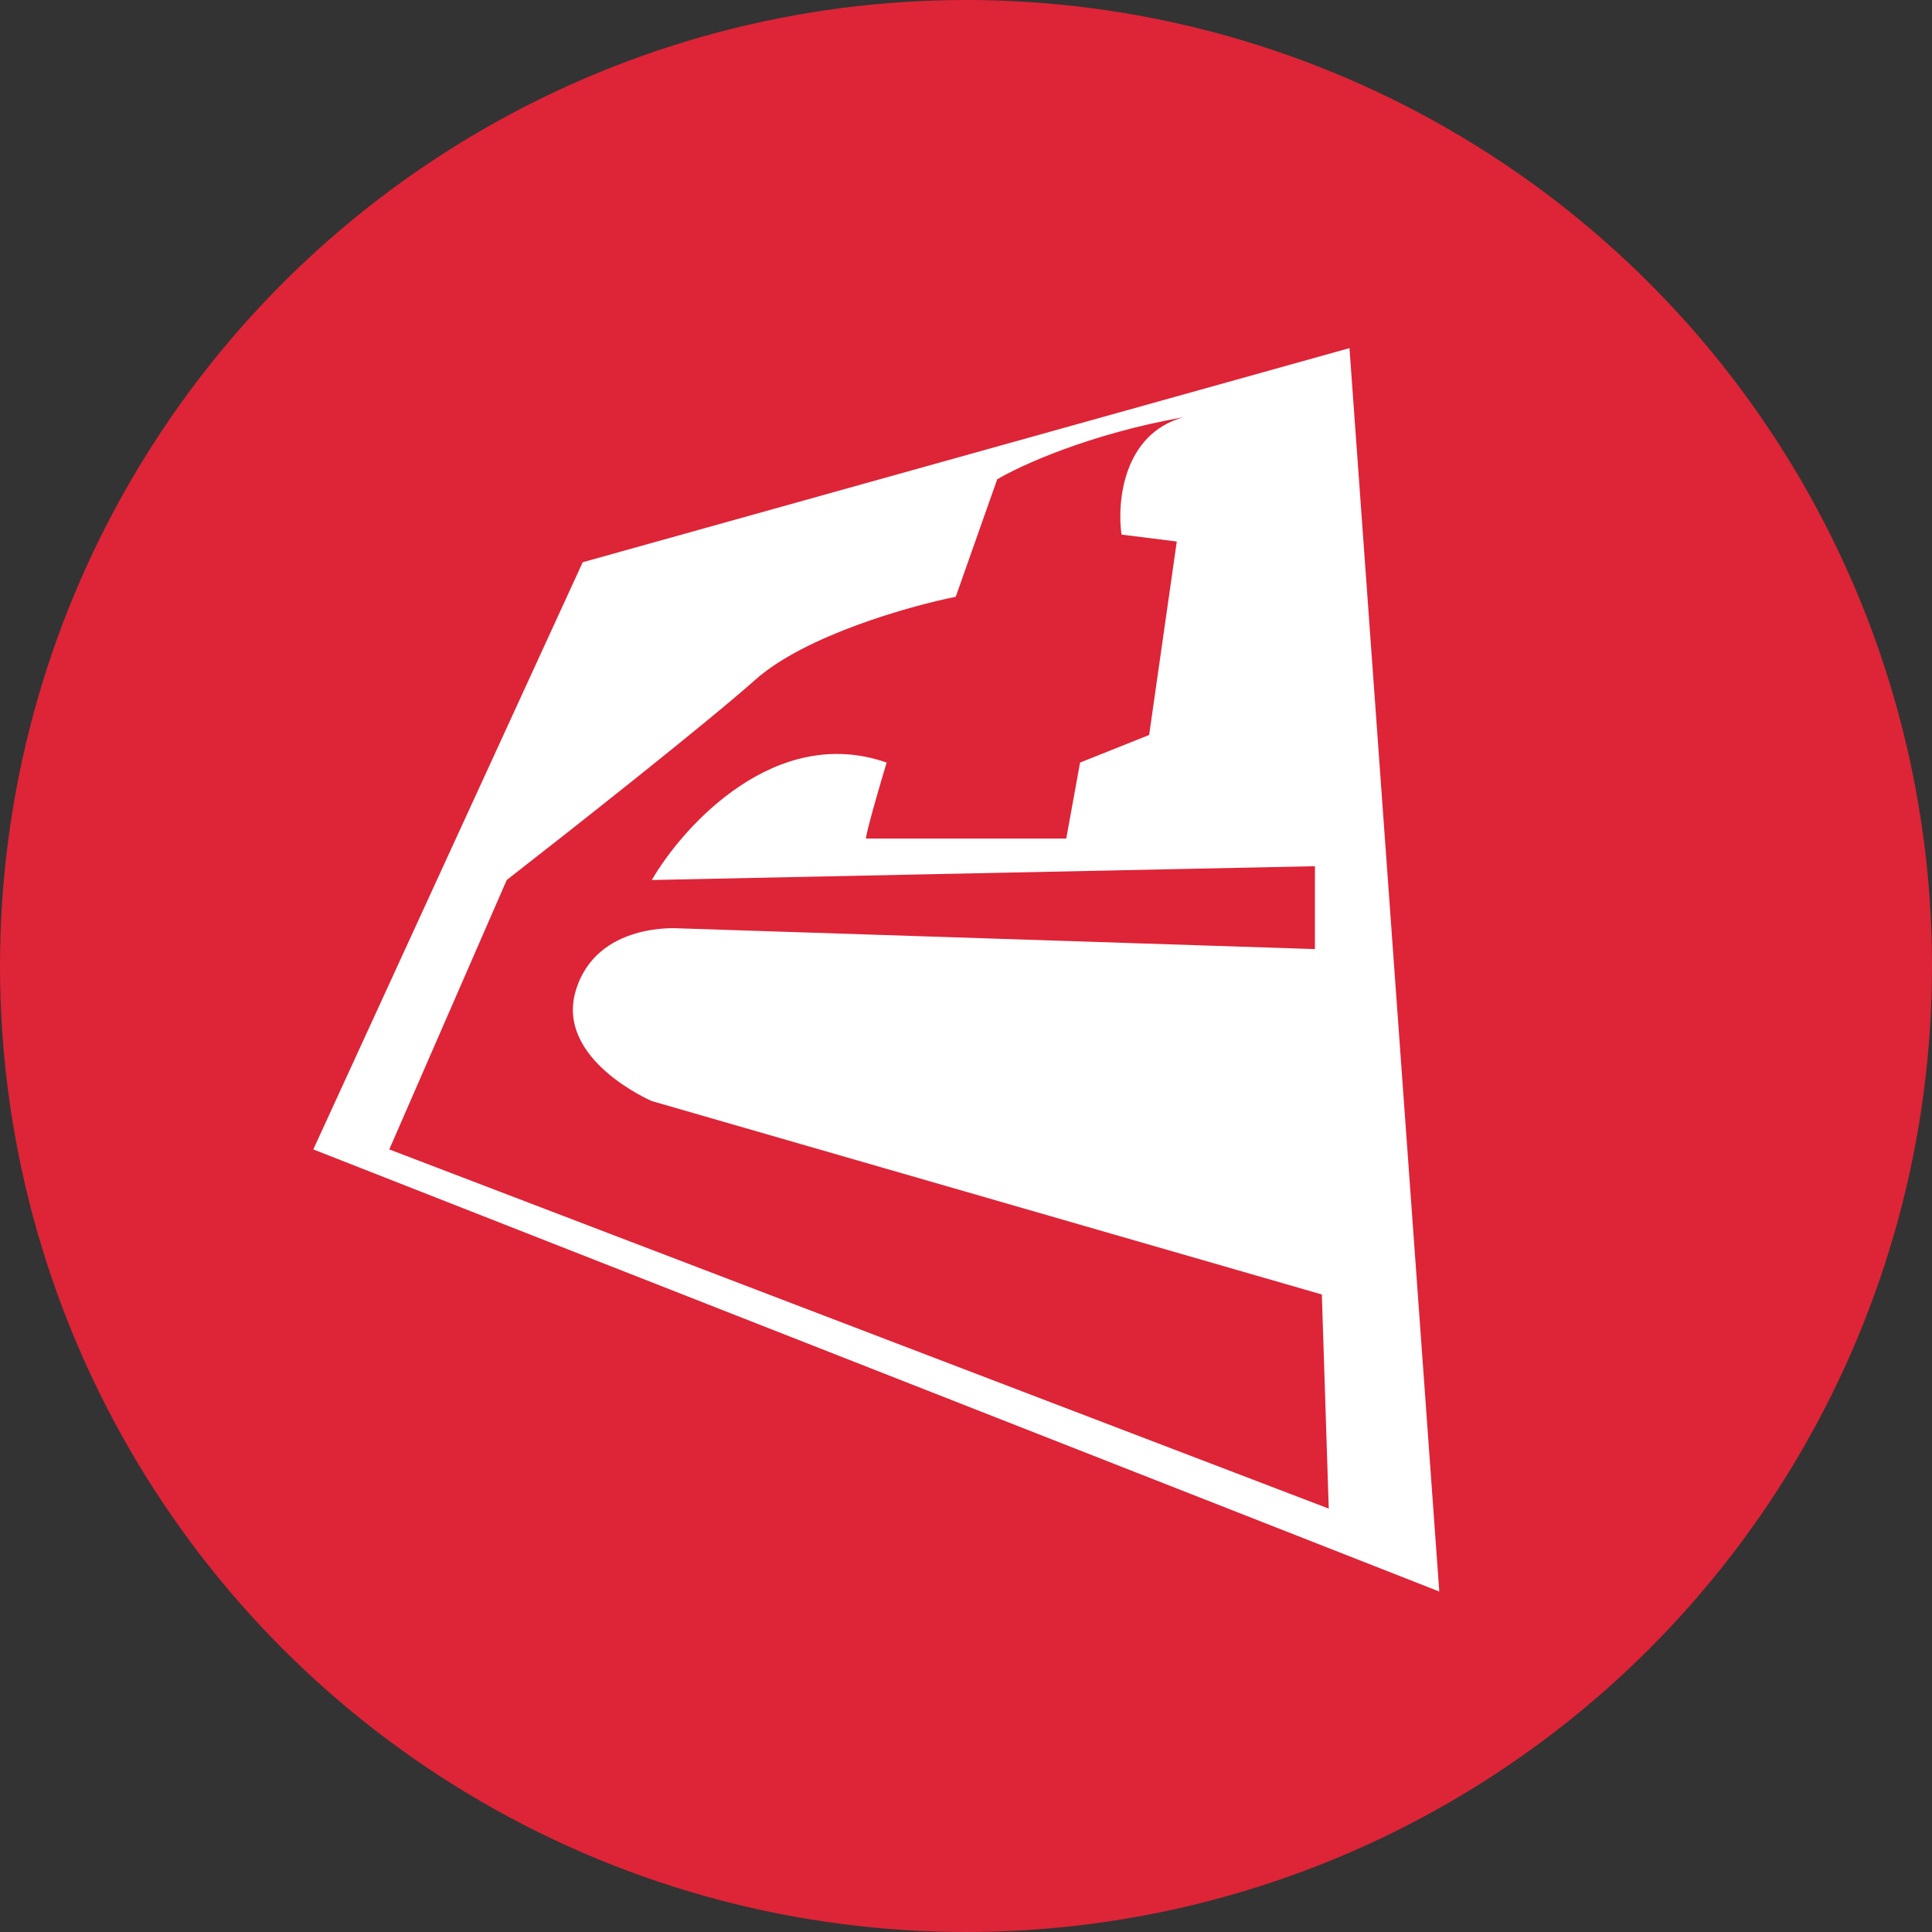
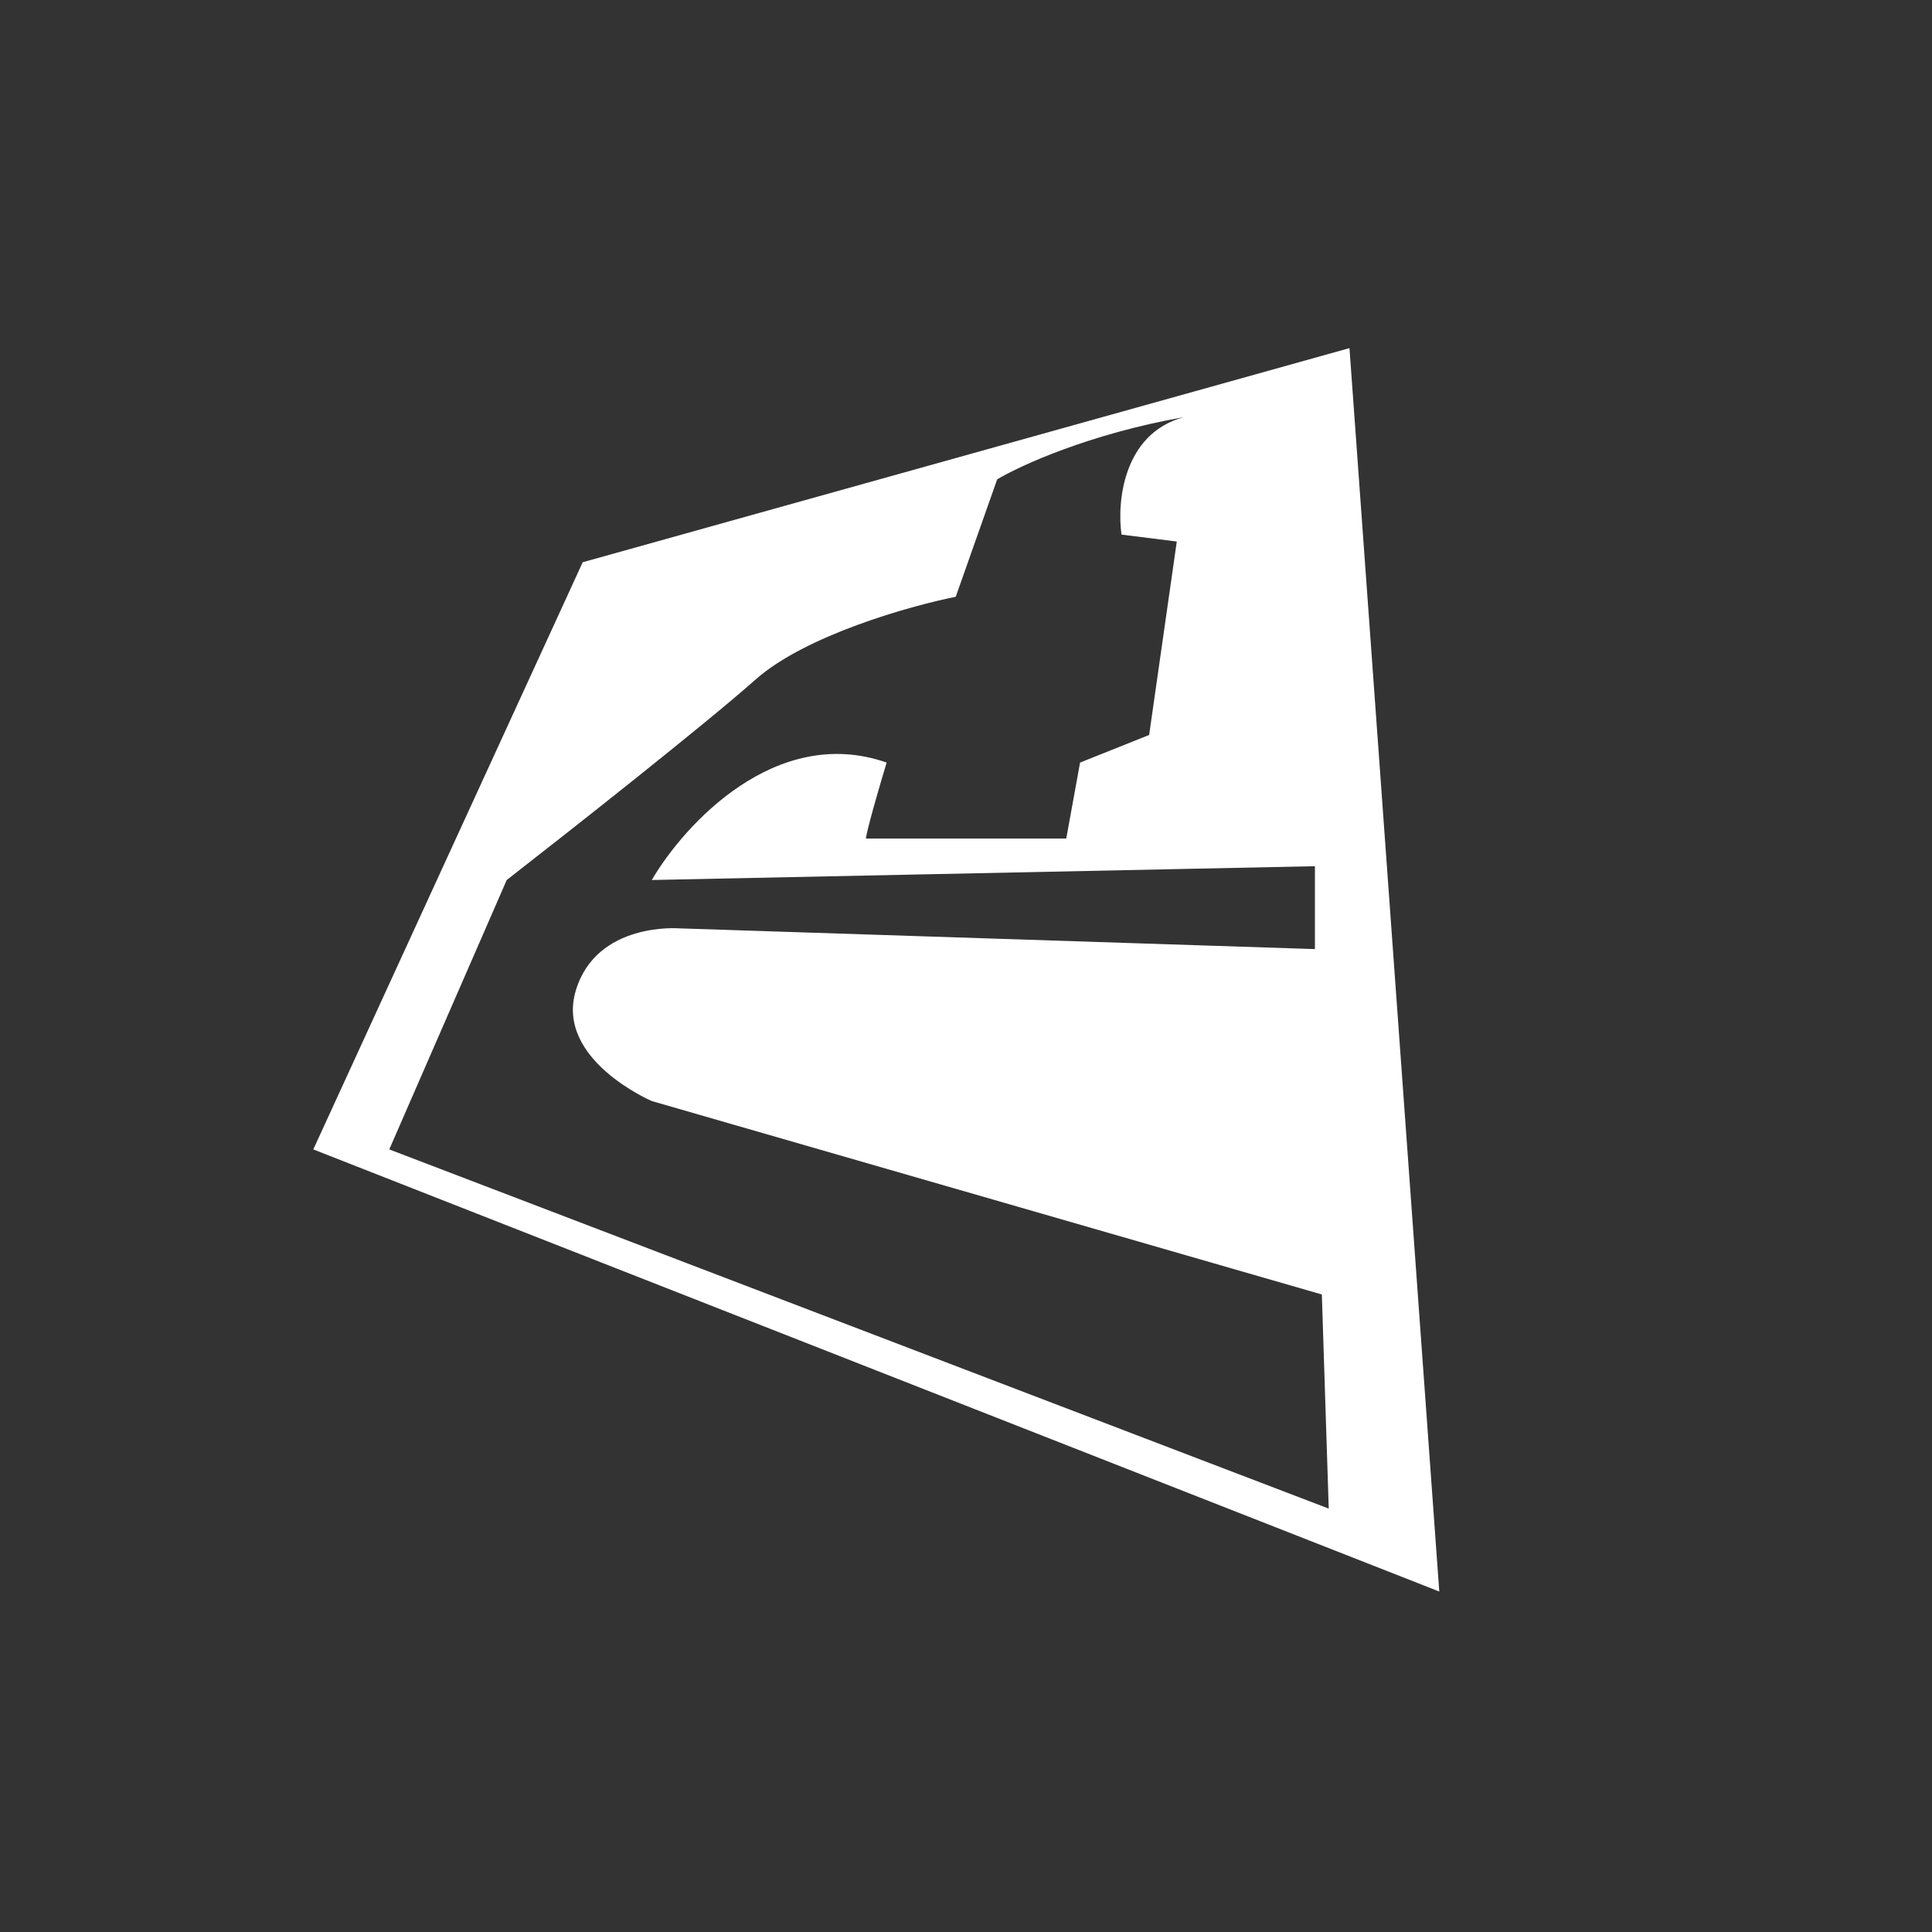
<svg xmlns="http://www.w3.org/2000/svg" width="148" height="148" fill="none" viewBox="0 0 148 148">
  <rect x="0" y="0" width="148" height="148" fill="#333333" stroke="none" />
-   <circle cx="74" cy="74" r="74" fill="#DE2437" />
  <path fill="#fff" fill-rule="evenodd" d="m24 88.05 86.255 33.868-6.879-95.251L44.638 43.07 24 88.051Zm77.788 27.517-.529-16.404-51.33-14.817s-7.408-3.175-5.82-8.466c1.587-5.292 7.937-4.763 7.937-4.763l48.684 1.588v-6.35l-50.8 1.058c2.469-4.233 9.525-11.96 17.991-8.996-1.27 4.233-1.587 5.644-1.587 5.82H81.68l1.058-5.82L88.03 56.3l2.117-14.817-4.234-.529c-.353-2.47.106-7.726 4.763-8.996-7.197 1.27-12.524 3.705-14.288 4.763l-3.175 8.996c-3.528.705-11.536 2.963-15.346 6.35-3.81 3.387-14.288 11.642-19.05 15.346L29.82 88.05l71.967 27.516Z" clip-rule="evenodd" />
</svg>